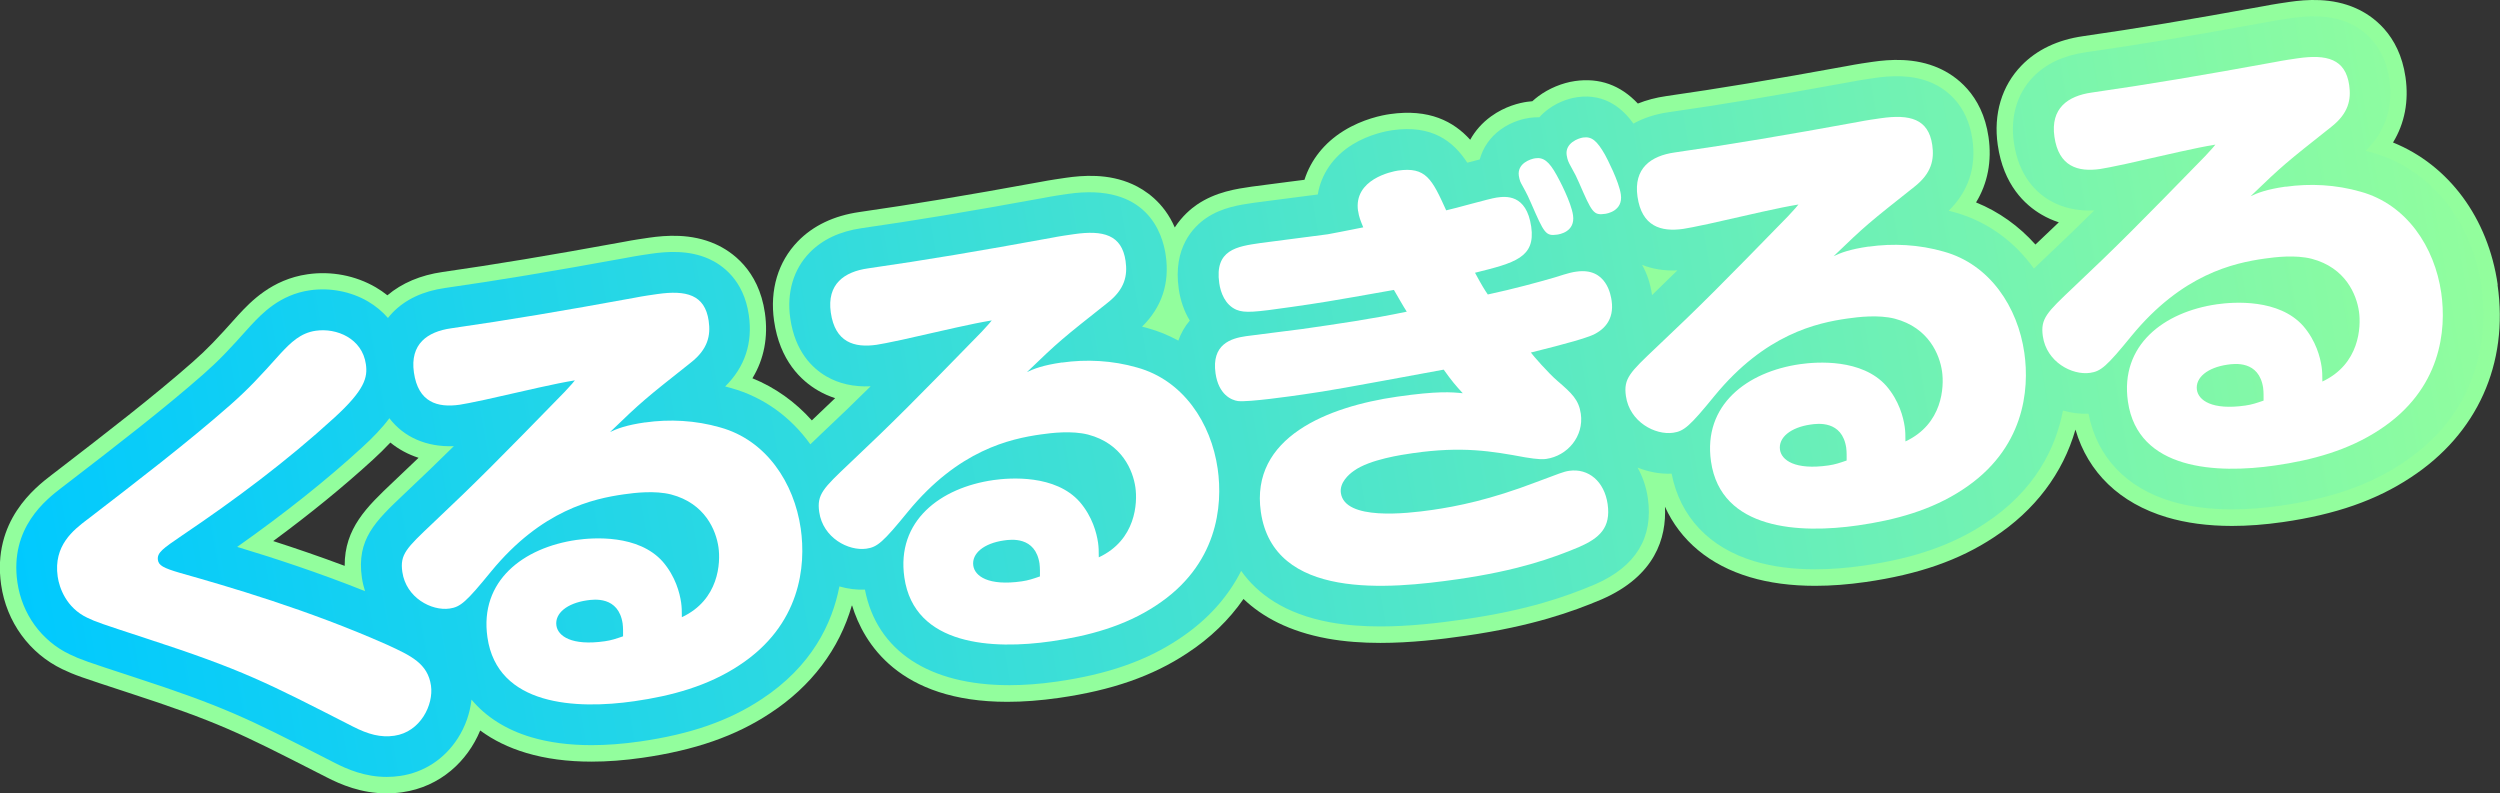
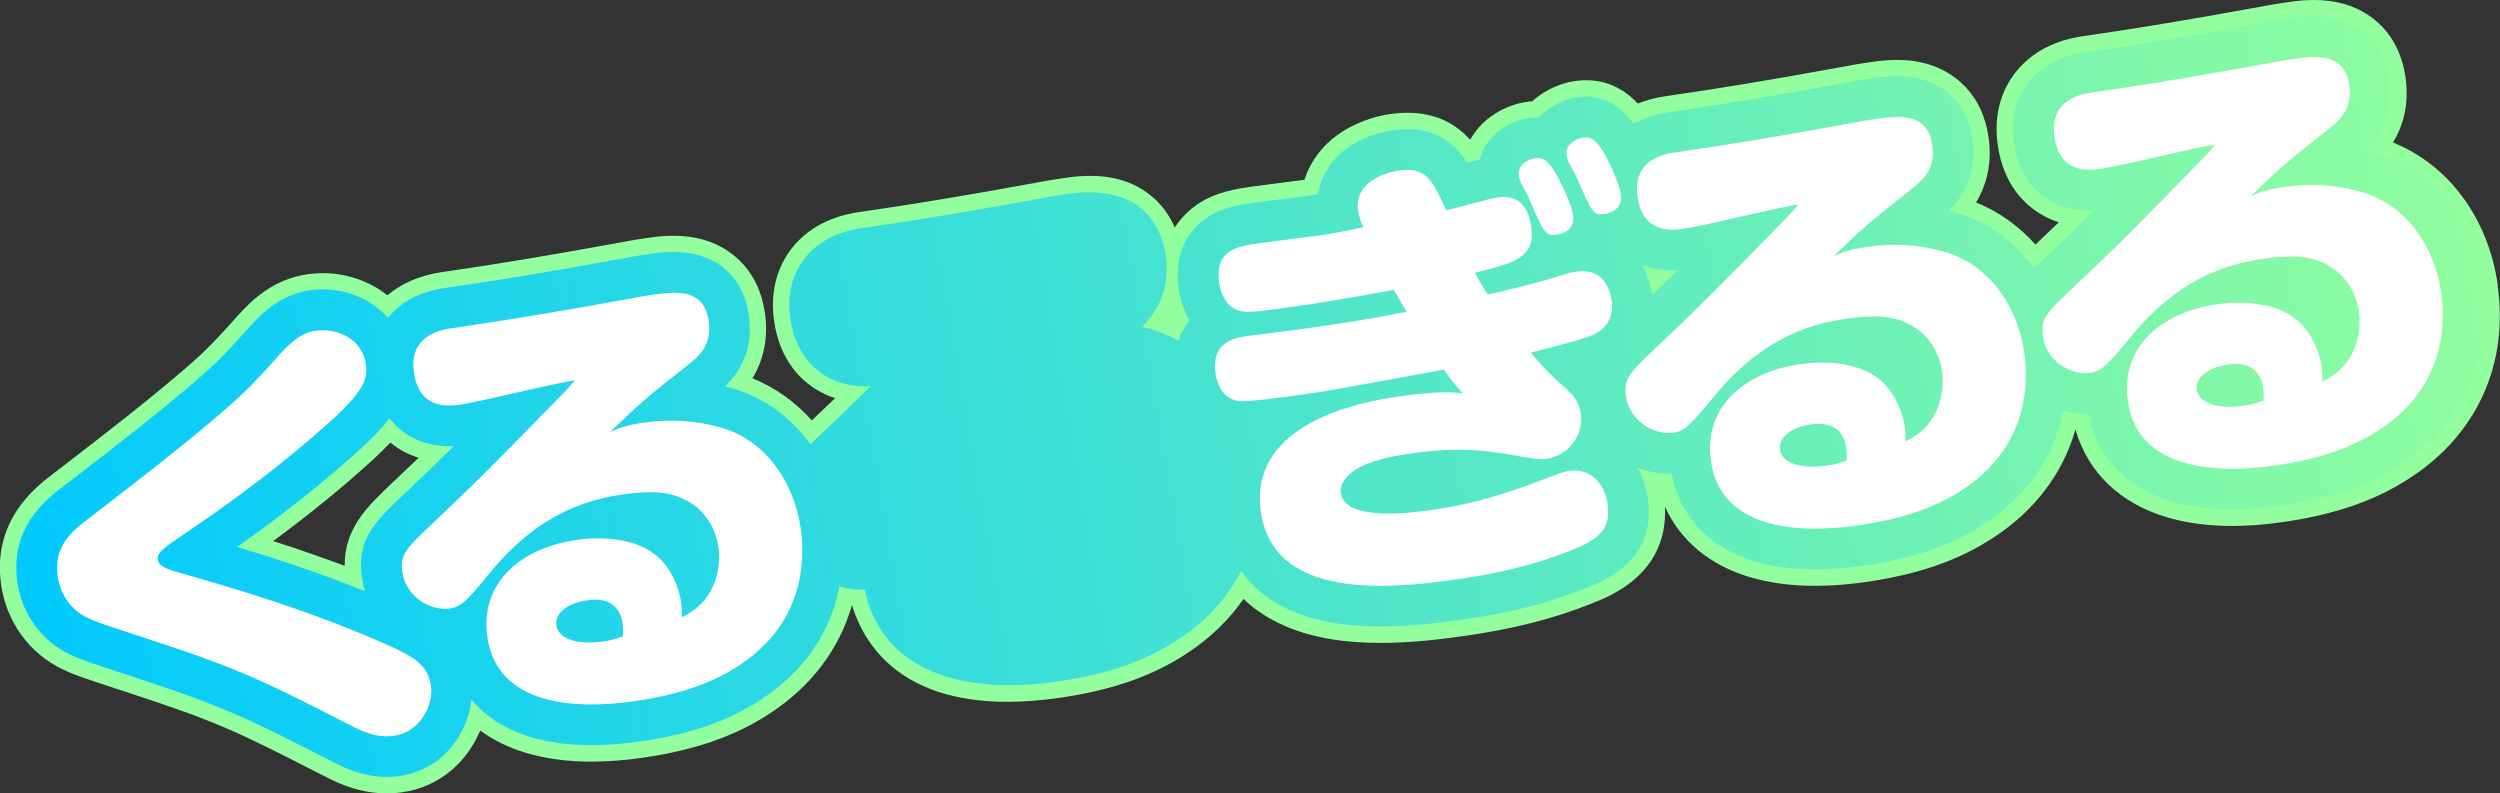
<svg xmlns="http://www.w3.org/2000/svg" id="_レイヤー_1" data-name="レイヤー 1" baseProfile="tiny" version="1.2" viewBox="0 0 613.18 194.58">
  <rect x="0" y="0" width="613.18" height="194.58" fill="#333333" stroke="none" />
  <defs>
    <linearGradient id="_新規グラデーションスウォッチ_3" data-name="新規グラデーションスウォッチ 3" x1="2.46" y1="152.15" x2="611.51" y2="46.88" gradientUnits="userSpaceOnUse">
      <stop offset="0" stop-color="#00c9ff" />
      <stop offset="1" stop-color="#92fe9d" />
    </linearGradient>
  </defs>
  <path d="M612.62,69.83c-2.35-16.38-12.03-29.36-25.68-34.88,2.86-4.7,3.91-10.12,3.06-16.04-1.53-10.62-8.24-15.13-12.11-16.86-5.94-2.67-12.18-2.18-16.36-1.58-1.05.15-3.83.55-6.27,1.03-18.72,3.41-31.15,5.48-44.31,7.37-6.28.9-11.38,3.33-15.14,7.21-4.84,4.99-6.91,11.9-5.82,19.47,1.4,9.78,6.64,14.7,10.79,17.11,1.32.77,2.72,1.39,4.19,1.87-1.8,1.73-3.67,3.51-5.73,5.45-4.04-4.51-8.96-8.06-14.57-10.33,2.86-4.7,3.91-10.12,3.06-16.04-1.53-10.62-8.24-15.13-12.11-16.86-5.94-2.67-12.18-2.18-16.34-1.58-.95.13-3.79.54-6.28,1.03-18.74,3.42-31.17,5.49-44.31,7.37-2.52.36-4.84.98-6.97,1.83-4.26-4.53-9.44-6.38-15.43-5.52-3.11.45-6.38,1.8-8.96,3.72-.52.39-1.02.8-1.49,1.23-.44.03-.87.08-1.29.14-1.82.26-5.38,1.07-8.84,3.58-2.17,1.57-3.89,3.53-5.11,5.73-4.06-4.49-10.06-7.68-19.72-6.29-1.83.26-6.59,1.18-11.27,4.07-4.8,2.96-8.11,7.18-9.66,12.04-1.19.15-2.55.33-3.92.5-3.86.49-7.5.96-8.98,1.17-3.73.54-8.85,1.27-13.48,4.43-1.4.96-3.59,2.76-5.43,5.59-2.68-6.24-7.38-9.26-10.38-10.61-5.94-2.67-12.18-2.18-16.38-1.57-1.15.17-3.83.55-6.25,1.02-18.74,3.42-31.17,5.48-44.31,7.37-6.28.9-11.38,3.33-15.14,7.21-4.84,4.99-6.91,11.9-5.82,19.47,1.4,9.77,6.64,14.7,10.79,17.11,1.32.77,2.72,1.39,4.19,1.87-1.8,1.73-3.66,3.51-5.72,5.45-4.04-4.51-8.96-8.06-14.57-10.33,2.86-4.7,3.91-10.12,3.06-16.04-1.53-10.62-8.24-15.13-12.11-16.86-5.94-2.67-12.18-2.18-16.37-1.57-1.15.17-3.83.55-6.25,1.03-18.74,3.42-31.17,5.48-44.31,7.37-5.44.78-9.98,2.71-13.55,5.72-.89-.7-1.82-1.36-2.82-1.94-4.99-2.91-10.95-4.06-16.76-3.22-8.81,1.26-14.03,6.83-16.83,9.83-.07.08-.15.16-.22.24-5.38,6.02-7.38,8.13-11.16,11.48-9.63,8.47-21.39,17.53-32.77,26.29l-1.76,1.35c-4.01,3.08-14.67,11.28-12.42,26.98,1.31,9.09,6.93,16.83,15.05,20.71,3.04,1.45,4.5,1.93,15.89,5.66,22.26,7.25,27.45,9.9,46.78,19.76l2.1,1.07c3.46,1.78,8.52,3.96,14.75,3.95,1.23,0,2.5-.08,3.82-.27,9.37-1.35,16.01-7.66,19.11-15.15,3.22,2.37,7,4.23,11.31,5.51,4.75,1.42,10.1,2.13,15.99,2.13,3.91,0,8.06-.31,12.44-.94,12.95-1.86,22.94-5.35,31.37-10.93,10.14-6.62,16.98-15.78,20.04-26.41.03,0,.05,0,.08.01,2.79,9.12,11.43,23.6,38.05,23.6,3.85,0,8.08-.3,12.72-.97,12.95-1.86,22.94-5.35,31.37-10.93,5.68-3.71,10.32-8.22,13.85-13.33,4.54,4.34,11.12,7.99,20.64,9.72,4.2.76,8.58,1.06,12.92,1.06,7.42,0,14.74-.86,20.9-1.75,16.45-2.36,26.41-5.98,33.25-8.87.06-.02.11-.05.17-.07,13.13-5.75,15.88-15.08,15.49-22.72,3.76,8.31,10.91,14.32,20.84,17.28,4.75,1.42,10.1,2.13,15.99,2.13,3.91,0,8.06-.31,12.43-.94,12.94-1.86,22.93-5.35,31.37-10.93,10.14-6.62,16.98-15.78,20.04-26.41,0,0,.02,0,.03,0,3.07,10.49,10.87,18.02,22.39,21.46,4.75,1.42,10.1,2.13,15.99,2.13,3.91,0,8.06-.31,12.44-.94,12.94-1.86,22.93-5.35,31.37-10.93,16.33-10.67,24.11-27.9,21.32-47.27ZM102.66,112.29c-1.93,1.86-3.93,3.76-6.18,5.88l-.16.15c-6.31,5.98-11.84,11.25-11.78,20.47-6.2-2.32-12.15-4.35-17.53-6.08,9.1-6.71,17.17-13.29,24.43-19.93,1.49-1.36,2.94-2.77,4.3-4.23,2.02,1.64,4.35,2.91,6.93,3.74Z" fill="#92fe9d" stroke-width="0" />
  <path d="M608.66,70.4c-2.35-16.4-12.68-29.04-26.95-33.01-.49-.14-.98-.27-1.47-.4,4.84-4.77,6.79-10.65,5.8-17.51-1.25-8.73-6.67-12.38-9.79-13.78-4.99-2.24-10.46-1.8-14.15-1.27-1.03.15-3.75.54-6.09,1-18.79,3.43-31.26,5.5-44.49,7.4-5.39.77-9.71,2.8-12.84,6.03-3.96,4.08-5.64,9.8-4.73,16.11,1.18,8.19,5.46,12.25,8.84,14.22,3.1,1.8,6.75,2.61,10.87,2.43-3.94,3.9-7.51,7.34-12.06,11.63l-.17.16c-.9.85-1.76,1.67-2.57,2.46-4.8-6.71-11.5-11.59-19.42-13.79-.49-.14-.98-.27-1.47-.4,4.84-4.77,6.79-10.65,5.8-17.51-1.25-8.73-6.67-12.38-9.79-13.78-4.99-2.24-10.46-1.8-14.14-1.27-.92.13-3.71.53-6.1,1-18.81,3.43-31.29,5.51-44.49,7.4-3.27.47-6.15,1.41-8.61,2.8-2.33-3.27-6.65-7.51-13.79-6.49-1.17.17-4.21.79-7.14,2.97-.8.59-1.52,1.25-2.15,1.96-.8-.02-1.61.03-2.45.15-1.17.17-4.19.78-7.05,2.86-2.58,1.87-4.34,4.44-5.13,7.34-.83.2-1.83.46-3.05.79-3.43-5.25-8.6-9.37-18.44-7.96-1.23.18-5.59.95-9.73,3.51-4.71,2.91-7.68,7.28-8.5,12.25-1.51.2-4.06.53-6.67.86-3.84.49-7.47.95-8.92,1.16-3.53.51-7.93,1.14-11.79,3.77-3.13,2.14-8.17,7.23-6.72,17.37.42,2.9,1.34,5.53,2.71,7.76-1.27,1.49-2.19,3.16-2.81,4.92-2.33-1.28-4.81-2.31-7.42-3.03-.49-.14-.98-.27-1.47-.4,4.84-4.77,6.79-10.65,5.8-17.51-.78-5.45-4.68-17.81-23.96-15.05-1.13.16-3.75.54-6.07,1-18.81,3.43-31.29,5.51-44.49,7.4-5.39.77-9.71,2.8-12.84,6.03-3.96,4.08-5.64,9.8-4.73,16.11,1.18,8.19,5.46,12.25,8.84,14.22,3.1,1.8,6.74,2.62,10.87,2.43-3.94,3.91-7.51,7.34-12.06,11.62l-.16.15c-.9.85-1.76,1.67-2.57,2.46-4.8-6.71-11.5-11.59-19.42-13.79-.49-.14-.98-.27-1.47-.4,4.84-4.78,6.79-10.65,5.8-17.51-1.25-8.73-6.67-12.38-9.79-13.78-4.99-2.24-10.46-1.8-14.17-1.26-1.13.16-3.75.54-6.07,1-18.81,3.43-31.29,5.51-44.49,7.4-5.39.77-9.71,2.8-12.84,6.03-.41.42-.79.87-1.15,1.32-1.38-1.59-3.04-2.96-4.95-4.08-4.16-2.42-9.32-3.41-14.17-2.71-7.42,1.06-11.84,5.78-14.48,8.6-.05.06-.1.11-.16.17-5.42,6.06-7.59,8.35-11.5,11.81-9.73,8.56-21.54,17.66-32.97,26.45l-1.76,1.35c-3.84,2.95-12.82,9.85-10.9,23.24,1.12,7.77,5.91,14.37,12.82,17.67,2.81,1.34,4.24,1.81,15.41,5.47,22.55,7.35,28.3,10.28,47.35,20l2.11,1.08c3.3,1.7,7.62,3.52,12.88,3.52,1.06,0,2.16-.07,3.29-.24,5.83-.84,10.86-4.11,14.15-9.22,1.87-2.9,3.01-6.2,3.37-9.5,3.54,4.23,8.47,7.38,14.61,9.21,4.38,1.31,9.35,1.96,14.84,1.96,3.72,0,7.68-.3,11.87-.9,12.34-1.77,21.81-5.06,29.75-10.32,12.42-8.11,17.41-18.66,19.17-27.71,2.07.59,4.19.87,6.26.78,2.93,15.09,15.79,23.44,35.42,23.44,3.66,0,7.55-.29,11.65-.88,12.34-1.77,21.81-5.06,29.75-10.32,7.64-4.99,12.46-10.91,15.46-16.83,3.9,5.49,10.56,10.57,21.94,12.63,3.95.71,8.08.99,12.21.99,7.18,0,14.32-.84,20.33-1.71,15.9-2.28,25.23-5.63,32.27-8.59.04-.02.08-.03.12-.05,9.93-4.35,14.26-11.45,12.88-21.11-.39-2.72-1.26-5.26-2.52-7.5,2.7,1.08,5.57,1.61,8.35,1.49,2.07,10.59,9.25,18.19,20.36,21.5,4.38,1.31,9.35,1.96,14.84,1.96,3.72,0,7.68-.3,11.87-.9,12.34-1.77,21.81-5.06,29.75-10.32,12.42-8.11,17.41-18.67,19.17-27.72,2.06.59,4.18.87,6.26.78,2.07,10.59,9.25,18.19,20.36,21.5,4.38,1.31,9.35,1.96,14.84,1.96,3.72,0,7.68-.3,11.87-.9,12.34-1.77,21.81-5.06,29.75-10.32,21.27-13.89,20.76-34.95,19.55-43.36ZM405.19,72.39s0-.04,0-.06c-.39-2.74-1.21-5.21-2.44-7.37,2.58,1.04,5.48,1.5,8.66,1.36-2.11,2.09-4.12,4.05-6.22,6.07ZM95.51,102.59c3.53,4.62,9.07,7.1,15.8,6.84-3.95,3.91-7.52,7.34-12.07,11.63l-.16.15c-7.03,6.66-11.67,11.06-10.32,20.48.17,1.16.44,2.25.77,3.3-11.58-4.63-22.68-8.23-31.36-10.85,11.69-8.25,21.75-16.26,30.57-24.33,2.66-2.43,4.96-4.8,6.77-7.24Z" fill="url(#_新規グラデーションスウォッチ_3)" stroke-width="0" />
  <g>
    <path d="M21.34,127.48c11.94-9.19,24.7-18.96,35.16-28.17,4.42-3.92,6.88-6.54,12.35-12.65,2.46-2.62,4.83-5,8.61-5.54,5.11-.73,11.38,1.88,12.28,8.21.46,3.22-.23,6.27-7.75,13.13-11.62,10.62-24.21,20.02-37.22,28.8-4.85,3.3-6.29,4.3-6.04,6.08.19,1.33,1.3,1.97,5.44,3.18,11.69,3.31,31.32,8.98,50.81,17.63,5.82,2.68,9.95,4.58,10.73,10.02.67,4.66-2.56,11.36-9,12.29-3.33.48-6.39-.33-10.19-2.28-21.15-10.79-26.8-13.83-50.94-21.69-10.82-3.54-12.01-3.94-14.2-4.99-5.11-2.44-6.83-7.29-7.23-10.07-1.1-7.66,3.91-11.44,7.17-13.95Z" fill="#fff" stroke-width="0" />
    <path d="M158.21,103.62c6-.86,12.39-.53,18.42,1.21,11.33,3.13,18.16,13.6,19.77,24.81,1.31,9.11,0,23.68-15.12,33.56-7.66,5.07-16.6,7.49-25.71,8.79-14.21,2.04-33.6,1.2-36.02-15.68-1.99-13.88,8.85-22.01,21.84-23.88,4.11-.59,15.21-1.39,21.17,5.34,3.13,3.63,4.16,7.67,4.5,10.01.16,1.11.18,2.02.18,3.6,9.13-4.26,9.52-13.38,8.98-17.15-.59-4.11-3.24-10.75-11.61-12.95-4-1.01-8.9-.42-11.56-.04-7.55,1.08-20.19,3.81-32.63,18.97-6.07,7.44-7.48,8.67-10.14,9.05-4.44.64-10.69-2.66-11.6-8.98-.62-4.33.98-5.81,7.46-11.95,10.78-10.16,16.52-15.97,32.32-32.18.29-.38,1.78-1.84,2.54-2.86-5.09.84-10.9,2.25-21.98,4.74-3.3.7-5.17,1.08-6.28,1.24-5.44.78-10.17-.58-11.22-7.91-1-7,3.32-10,9.1-10.83,14.32-2.06,27.38-4.27,44.93-7.48,2.09-.42,4.65-.78,5.65-.92,7.11-1.02,11.69.13,12.62,6.57.51,3.55-.14,6.93-4.42,10.27-11.19,8.86-11.91,9.42-19.77,17,1.7-.81,3.84-1.68,8.61-2.37ZM152.73,153.02c-.99-6.88-7.1-6.01-8.76-5.77-4.88.7-7.93,3.18-7.5,6.18.37,2.55,3.67,5.03,11.88,3.85,1.67-.24,2.74-.62,4.47-1.21,0-.79.03-2.16-.1-3.05Z" fill="#fff" stroke-width="0" />
-     <path d="M260.47,88.93c6-.86,12.39-.53,18.42,1.21,11.33,3.13,18.16,13.6,19.77,24.81,1.31,9.11,0,23.68-15.12,33.56-7.66,5.07-16.6,7.49-25.71,8.79-14.21,2.04-33.6,1.2-36.02-15.68-1.99-13.88,8.85-22.01,21.84-23.87,4.11-.59,15.21-1.39,21.17,5.34,3.13,3.63,4.16,7.67,4.5,10.01.16,1.11.18,2.02.18,3.6,9.13-4.26,9.52-13.38,8.98-17.16-.59-4.11-3.24-10.75-11.61-12.95-4-1.01-8.9-.42-11.56-.04-7.55,1.08-20.19,3.81-32.63,18.97-6.07,7.44-7.48,8.67-10.15,9.05-4.44.64-10.69-2.66-11.6-8.99-.62-4.33.98-5.81,7.46-11.95,10.78-10.16,16.52-15.97,32.32-32.18.29-.38,1.78-1.84,2.54-2.86-5.09.84-10.9,2.25-21.98,4.74-3.3.7-5.17,1.08-6.28,1.24-5.44.78-10.17-.58-11.22-7.91-1-7,3.32-10,9.1-10.83,14.32-2.06,27.38-4.27,44.93-7.48,2.09-.42,4.65-.78,5.65-.92,7.11-1.02,11.69.13,12.62,6.57.51,3.55-.14,6.93-4.42,10.27-11.19,8.86-11.91,9.42-19.77,17,1.7-.81,3.84-1.68,8.61-2.37ZM254.98,138.33c-.99-6.88-7.1-6.01-8.76-5.77-4.89.7-7.93,3.18-7.5,6.18.37,2.55,3.67,5.03,11.88,3.85,1.67-.24,2.74-.62,4.47-1.21,0-.79.03-2.16-.1-3.05Z" fill="#fff" stroke-width="0" />
    <path d="M333.09,51.75c-1.12-7.77,8.24-9.68,9.79-9.91,6.88-.99,8.35,2.09,11.83,9.75,1.98-.4,10.58-2.88,12.35-3.13,2.22-.32,7.34-.94,8.51,7.16,1.08,7.55-4.05,8.86-13.79,11.28,1.7,3.16,2.43,4.3,3.14,5.33,6.38-1.37,12.48-3.04,16.29-4.15,3.9-1.24,4.46-1.32,5.46-1.46,7.44-1.07,8.44,5.92,8.62,7.15.67,4.66-1.88,7.41-5.43,8.71-3.87,1.46-13.73,3.79-14.38,3.99.43.62,4.37,5.15,6.56,6.99,3.49,3.01,5.19,4.58,5.69,8.02.8,5.55-3.28,10.33-8.49,11.08-.67.1-1.9.16-5.16-.39-8.27-1.53-15.47-2.76-27.57-1.02-2.55.37-10.55,1.51-14.45,4.34-1.24.86-3.55,2.89-3.18,5.44.97,6.77,16.03,5.06,22.35,4.15,6.11-.88,14.26-2.5,25.64-6.86,5.49-2.03,6.55-2.53,7.99-2.74,4.77-.69,8.65,2.61,9.45,8.16.83,5.77-1.98,8.33-6.99,10.52-6.52,2.75-15.14,5.8-29.8,7.91-16.99,2.44-45.16,5.13-48.27-16.52-2.63-18.32,16.46-25.82,33.45-28.26,9.88-1.42,13.32-1.12,16.08-.84-1.75-1.9-2.7-3.01-4.68-5.79-25.06,4.62-27.82,5.13-34.48,6.09-3.11.45-13.32,1.91-15.97,1.62-1.62-.22-4.76-1.58-5.51-6.8-1.02-7.11,3.75-8.58,7.42-9.11,2.22-.32,11.91-1.49,13.8-1.76,8.55-1.23,17.21-2.47,25.68-4.26-.57-.82-2.84-4.8-3.15-5.33-16.57,2.95-18.46,3.22-25.01,4.16-9.1,1.31-11.56,1.55-13.61.71-2.78-1.19-3.89-4.2-4.22-6.53-1.18-8.22,4.37-9.01,10.03-9.83,2.67-.38,14.24-1.82,16.58-2.16,2.32-.45,2.98-.54,8.71-1.7-.7-1.71-1.05-2.57-1.26-4.01ZM373.15,45.09c-.44-.73-.6-1.84-.62-1.95-.45-3.11,2.92-4.16,4.03-4.32,2-.29,3.39.76,5.24,4.12.6,1.05,3.56,6.63,4.02,9.85.59,4.11-3.41,4.68-3.85,4.75-2.89.42-3.22-.33-6.43-7.69-.67-1.49-.7-1.71-2.38-4.76ZM384.9,40.11c-.46-.84-.6-1.84-.64-2.06-.43-3,2.92-4.16,4.03-4.32,2.11-.3,3.39.76,5.37,4.22.46.84,3.43,6.53,3.89,9.75.59,4.11-3.52,4.7-3.85,4.75-2.89.42-3.22-.33-6.43-7.69-.67-1.49-.68-1.6-2.37-4.65Z" fill="#fff" stroke-width="0" />
    <path d="M458.32,60.5c6-.86,12.39-.53,18.42,1.21,11.33,3.13,18.16,13.6,19.77,24.81,1.31,9.11,0,23.68-15.12,33.56-7.66,5.07-16.6,7.49-25.71,8.79-14.21,2.04-33.6,1.2-36.02-15.68-1.99-13.88,8.85-22.01,21.84-23.87,4.11-.59,15.21-1.39,21.17,5.34,3.13,3.63,4.16,7.67,4.5,10.01.16,1.11.18,2.02.18,3.6,9.13-4.26,9.52-13.38,8.98-17.16-.59-4.11-3.25-10.75-11.61-12.95-4-1.01-8.9-.42-11.56-.04-7.55,1.08-20.19,3.81-32.63,18.97-6.07,7.44-7.48,8.67-10.14,9.05-4.44.64-10.69-2.66-11.6-8.99-.62-4.33.98-5.81,7.46-11.95,10.78-10.16,16.52-15.97,32.32-32.18.29-.38,1.77-1.84,2.54-2.86-5.09.84-10.9,2.25-21.98,4.74-3.3.7-5.17,1.08-6.28,1.24-5.44.78-10.17-.58-11.22-7.91-1-7,3.32-10,9.1-10.83,14.32-2.06,27.38-4.27,44.93-7.48,2.09-.42,4.65-.78,5.65-.92,7.11-1.02,11.69.13,12.62,6.57.51,3.55-.14,6.93-4.42,10.27-11.19,8.86-11.91,9.42-19.77,17,1.7-.81,3.84-1.68,8.61-2.37ZM452.84,109.9c-.99-6.88-7.1-6.01-8.76-5.77-4.88.7-7.93,3.18-7.5,6.18.37,2.55,3.67,5.03,11.88,3.85,1.67-.24,2.74-.62,4.47-1.21,0-.79.03-2.16-.1-3.05Z" fill="#fff" stroke-width="0" />
    <path d="M560.58,45.81c6-.86,12.39-.53,18.42,1.21,11.33,3.13,18.16,13.6,19.77,24.81,1.31,9.11,0,23.68-15.12,33.56-7.66,5.07-16.6,7.49-25.71,8.79-14.21,2.04-33.6,1.2-36.02-15.68-1.99-13.88,8.85-22.01,21.84-23.87,4.11-.59,15.21-1.39,21.17,5.34,3.13,3.63,4.16,7.67,4.5,10.01.16,1.11.18,2.02.18,3.6,9.13-4.26,9.52-13.38,8.98-17.16-.59-4.11-3.24-10.75-11.61-12.95-4-1.01-8.9-.42-11.56-.04-7.55,1.08-20.19,3.81-32.63,18.97-6.07,7.44-7.48,8.67-10.14,9.05-4.44.64-10.69-2.66-11.6-8.99-.62-4.33.98-5.81,7.46-11.95,10.78-10.16,16.52-15.97,32.32-32.18.29-.38,1.78-1.84,2.54-2.86-5.09.84-10.9,2.25-21.98,4.74-3.3.7-5.17,1.08-6.28,1.24-5.44.78-10.17-.58-11.22-7.91-1-7,3.32-10,9.1-10.83,14.32-2.06,27.38-4.27,44.93-7.48,2.09-.42,4.65-.78,5.65-.93,7.11-1.02,11.69.13,12.62,6.57.51,3.55-.14,6.93-4.42,10.27-11.19,8.86-11.91,9.42-19.77,17,1.7-.81,3.84-1.68,8.61-2.37ZM555.1,95.21c-.99-6.88-7.1-6.01-8.76-5.77-4.89.7-7.93,3.18-7.5,6.18.37,2.55,3.67,5.03,11.88,3.85,1.67-.24,2.74-.62,4.47-1.21,0-.79.03-2.16-.1-3.05Z" fill="#fff" stroke-width="0" />
  </g>
</svg>